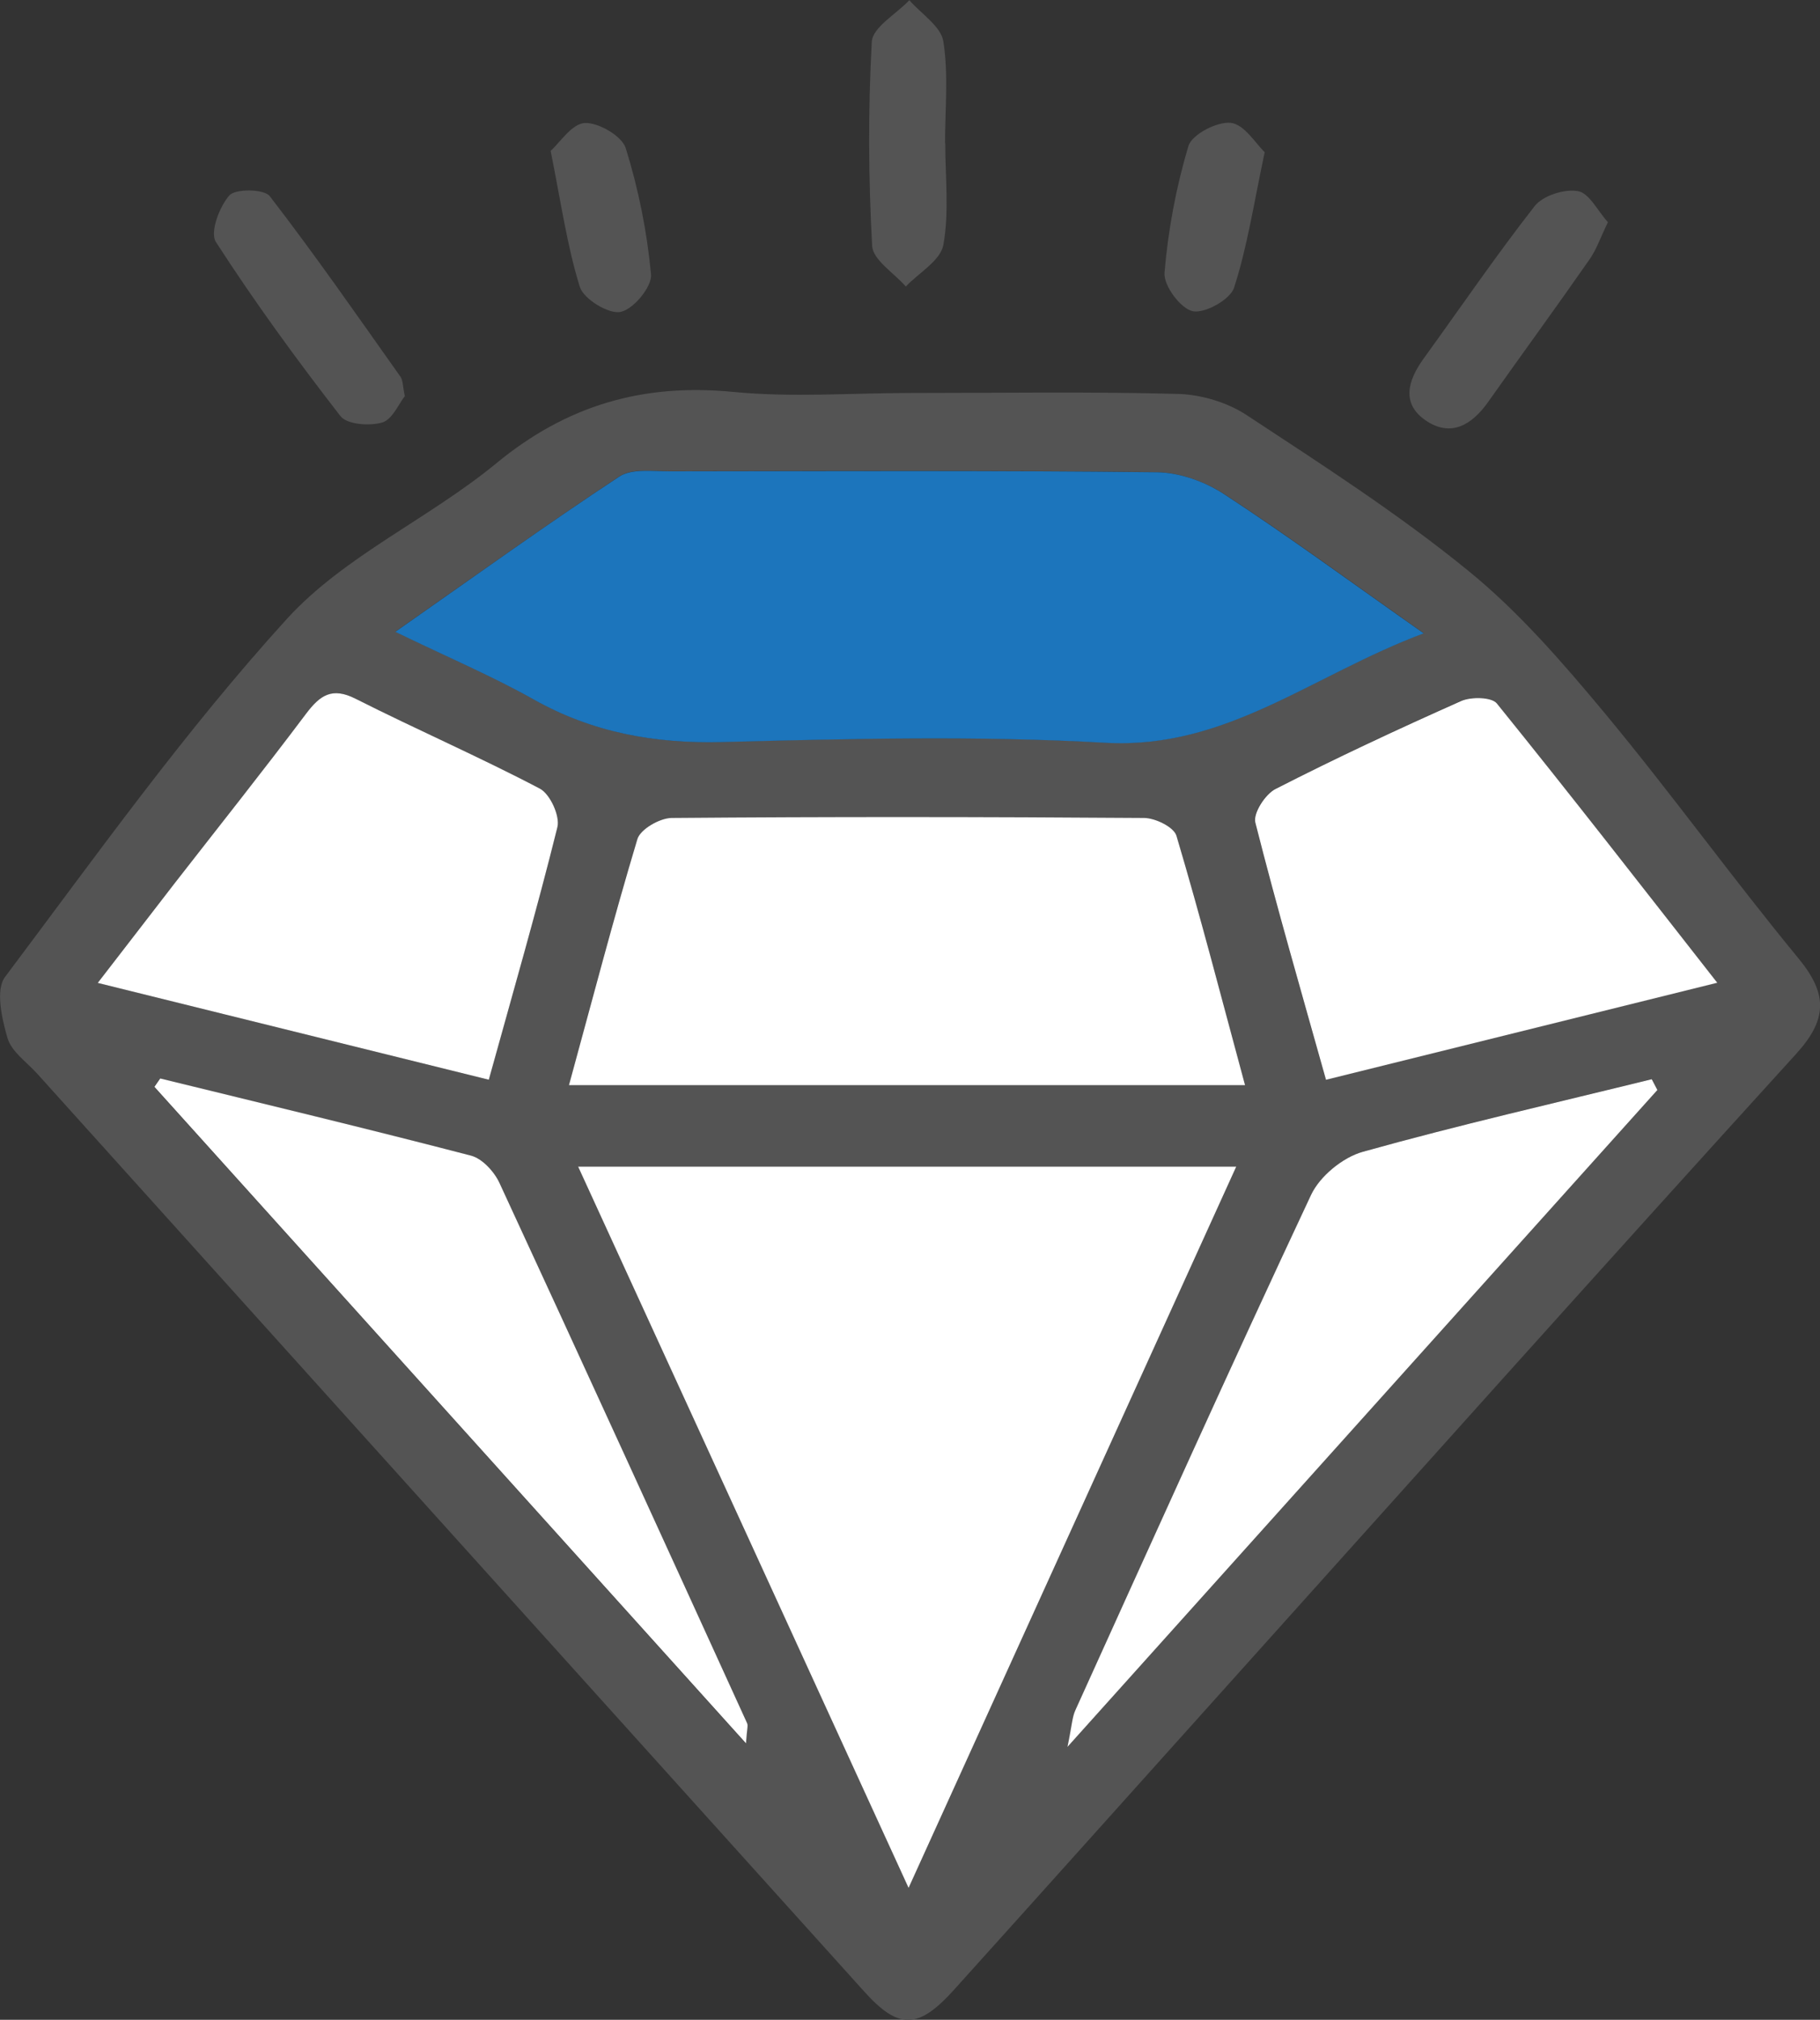
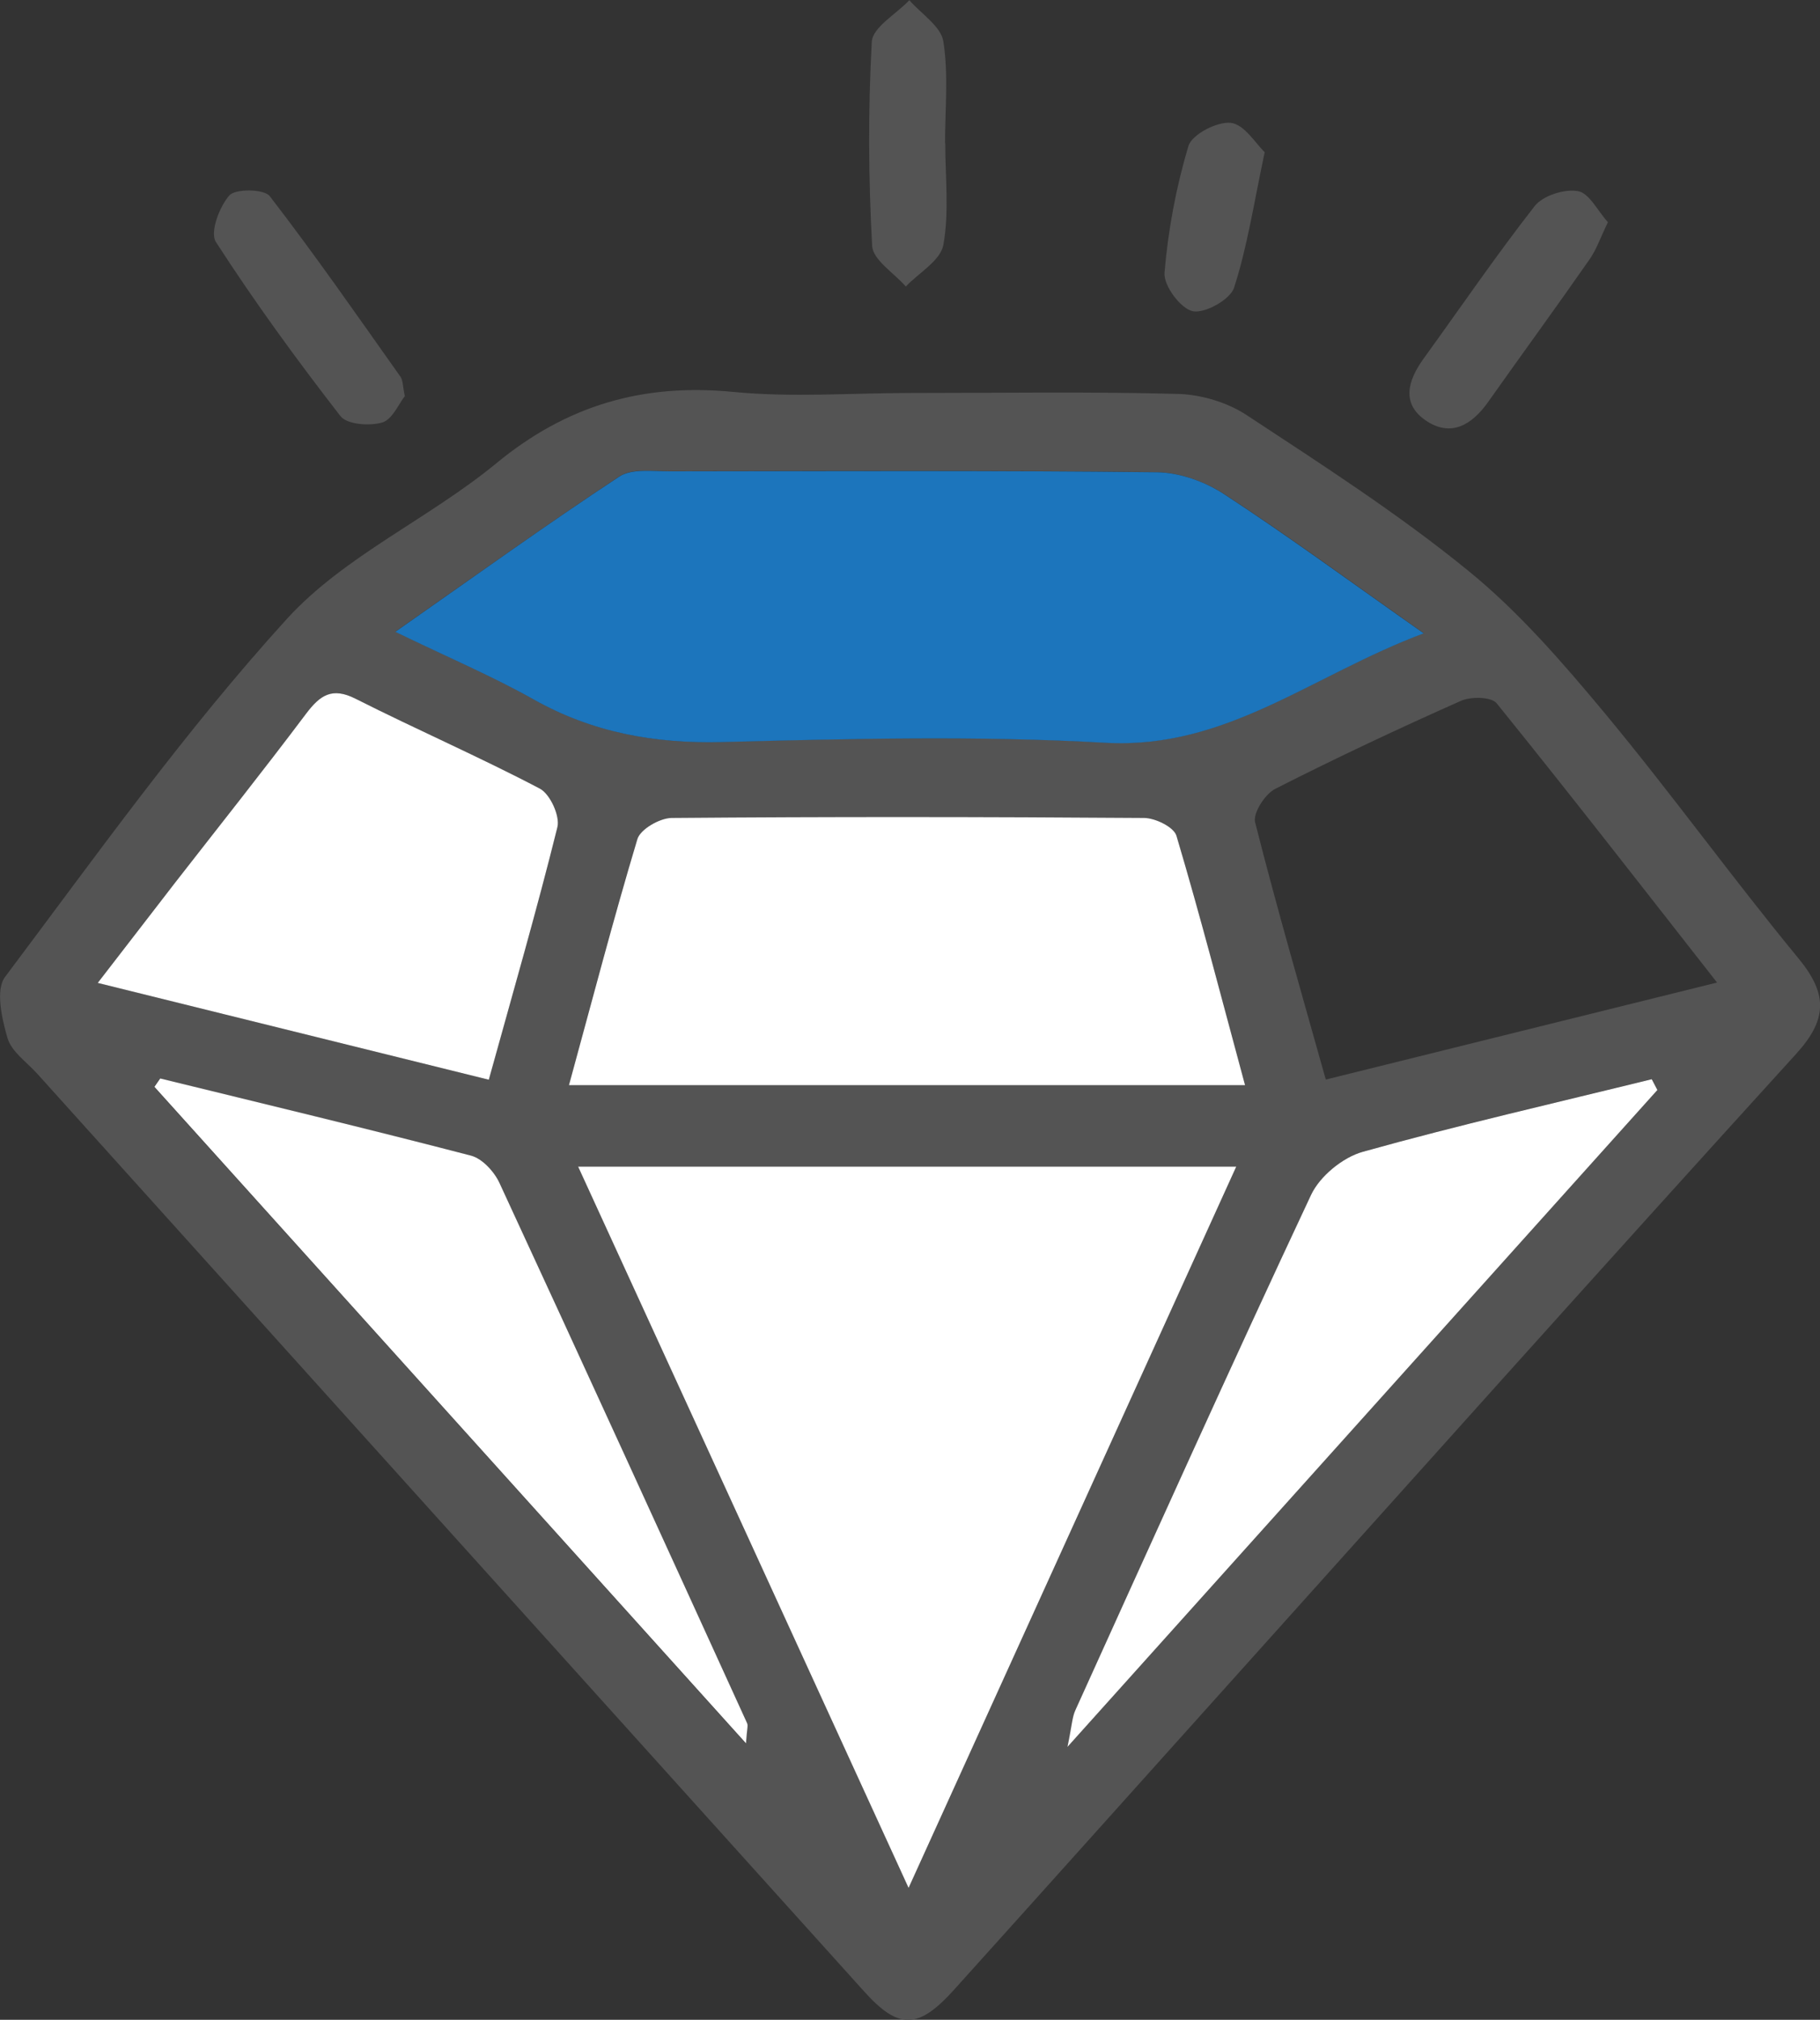
<svg xmlns="http://www.w3.org/2000/svg" width="55" height="61" viewBox="0 0 55 61" fill="none">
  <rect x="0" y="0" width="55" height="61" fill="#333333" stroke="none" />
  <g clip-path="url(#clip0_814_645)">
    <path d="M27.525 11.869C30.214 11.869 32.903 11.825 35.592 11.897C36.292 11.914 37.083 12.15 37.665 12.531C39.941 14.027 42.251 15.512 44.358 17.227C45.9 18.477 47.228 20.018 48.504 21.548C50.509 23.963 52.351 26.518 54.35 28.945C55.232 30.015 55.232 30.783 54.277 31.831C48.369 38.321 42.517 44.866 36.648 51.395C34.044 54.292 31.445 57.195 28.836 60.087C27.746 61.297 27.158 61.303 26.108 60.137C17.77 50.896 9.444 41.655 1.118 32.419C0.802 32.072 0.345 31.758 0.226 31.349C0.056 30.761 -0.141 29.898 0.152 29.505C2.915 25.829 5.592 22.069 8.682 18.678C10.416 16.784 12.975 15.658 14.997 13.993C17.126 12.239 19.425 11.572 22.154 11.836C23.927 12.009 25.735 11.869 27.525 11.869ZM17.471 35.233C20.821 42.546 24.057 49.596 27.458 57.016C30.858 49.534 34.072 42.462 37.359 35.233H17.471ZM43.031 19.127C40.788 17.546 38.935 16.184 37.009 14.929C36.422 14.548 35.648 14.268 34.953 14.257C30.05 14.201 25.142 14.217 20.239 14.229C19.725 14.229 19.092 14.139 18.719 14.386C16.511 15.843 14.359 17.389 11.947 19.076C13.54 19.849 14.878 20.416 16.132 21.122C17.912 22.119 19.776 22.461 21.815 22.405C25.678 22.304 29.559 22.209 33.411 22.427C37.054 22.629 39.63 20.393 43.025 19.121L43.031 19.127ZM17.194 32.773H37.625C36.919 30.167 36.281 27.69 35.552 25.241C35.473 24.983 34.908 24.708 34.569 24.703C29.813 24.663 25.051 24.663 20.295 24.703C19.939 24.703 19.352 25.044 19.262 25.341C18.533 27.746 17.9 30.178 17.194 32.773ZM14.771 32.61C15.517 29.92 16.228 27.465 16.844 24.983C16.929 24.647 16.624 23.98 16.313 23.817C14.489 22.859 12.591 22.035 10.749 21.105C10.032 20.741 9.67 20.998 9.247 21.559C7.953 23.279 6.609 24.96 5.287 26.664C4.547 27.611 3.818 28.564 2.954 29.685C6.987 30.682 10.794 31.624 14.777 32.61H14.771ZM51.893 29.679C49.583 26.731 47.431 23.963 45.228 21.239C45.07 21.043 44.449 21.032 44.149 21.166C42.257 22.007 40.382 22.887 38.54 23.823C38.229 23.98 37.857 24.557 37.93 24.837C38.58 27.404 39.32 29.948 40.065 32.604C44.025 31.624 47.832 30.677 51.893 29.673V29.679ZM22.532 52.644C22.56 52.218 22.6 52.118 22.566 52.045C20.081 46.603 17.595 41.156 15.082 35.726C14.924 35.384 14.562 34.992 14.223 34.902C11.099 34.089 7.964 33.339 4.829 32.571L4.654 32.823C10.563 39.374 16.471 45.925 22.526 52.644H22.532ZM50.091 32.913C50.035 32.806 49.978 32.7 49.922 32.587C47.007 33.305 44.081 33.972 41.195 34.779C40.585 34.947 39.89 35.518 39.625 36.084C37.196 41.246 34.857 46.452 32.502 51.647C32.406 51.86 32.4 52.106 32.264 52.751C38.399 45.925 44.245 39.419 50.097 32.907L50.091 32.913Z" fill="#545454" />
    <path d="M48.589 6.714C48.369 7.168 48.25 7.521 48.047 7.818C47.036 9.269 45.991 10.698 44.968 12.144C44.477 12.839 43.833 13.22 43.07 12.688C42.342 12.178 42.551 11.488 43.008 10.849C44.127 9.303 45.206 7.722 46.38 6.221C46.629 5.907 47.279 5.699 47.685 5.772C48.024 5.828 48.278 6.366 48.589 6.708V6.714Z" fill="#545454" />
    <path d="M12.229 11.97C12.054 12.189 11.856 12.671 11.551 12.76C11.167 12.873 10.483 12.822 10.286 12.564C8.964 10.861 7.693 9.118 6.524 7.308C6.337 7.022 6.626 6.249 6.931 5.901C7.117 5.694 7.981 5.705 8.151 5.923C9.523 7.7 10.806 9.549 12.105 11.382C12.178 11.488 12.167 11.651 12.235 11.97H12.229Z" fill="#545454" />
    <path d="M28.565 4.321C28.565 5.346 28.689 6.4 28.508 7.397C28.424 7.868 27.768 8.238 27.373 8.653C27.017 8.244 26.379 7.851 26.356 7.425C26.243 5.374 26.232 3.312 26.345 1.267C26.367 0.824 27.085 0.426 27.48 0.006C27.842 0.42 28.435 0.796 28.508 1.25C28.666 2.253 28.559 3.295 28.559 4.326H28.57L28.565 4.321Z" fill="#545454" />
    <path d="M38.218 4.601C37.885 6.165 37.693 7.459 37.292 8.692C37.173 9.051 36.405 9.476 36.044 9.398C35.676 9.32 35.162 8.625 35.191 8.244C35.298 6.955 35.541 5.655 35.914 4.41C36.021 4.057 36.783 3.665 37.196 3.71C37.602 3.755 37.947 4.338 38.218 4.595V4.601Z" fill="#545454" />
-     <path d="M16.641 4.556C16.917 4.309 17.279 3.738 17.669 3.715C18.081 3.693 18.798 4.108 18.911 4.478C19.295 5.711 19.555 7.005 19.674 8.288C19.708 8.658 19.143 9.342 18.753 9.42C18.392 9.493 17.64 9.034 17.522 8.664C17.138 7.431 16.957 6.131 16.641 4.562V4.556Z" fill="#545454" />
    <path d="M17.471 35.233H37.359C34.072 42.468 30.858 49.534 27.457 57.016C24.057 49.596 20.826 42.546 17.471 35.233Z" fill="white" />
    <path d="M43.025 19.127C39.63 20.399 37.054 22.635 33.411 22.433C29.558 22.214 25.678 22.31 21.814 22.411C19.775 22.461 17.911 22.125 16.132 21.127C14.878 20.421 13.539 19.855 11.946 19.082C14.358 17.395 16.505 15.848 18.719 14.391C19.097 14.145 19.724 14.234 20.238 14.234C25.141 14.229 30.05 14.206 34.953 14.262C35.648 14.268 36.422 14.548 37.009 14.935C38.929 16.19 40.782 17.552 43.03 19.132L43.025 19.127Z" fill="#1C75BC" />
    <path d="M17.194 32.773C17.906 30.172 18.539 27.746 19.262 25.341C19.352 25.044 19.934 24.708 20.295 24.703C25.052 24.663 29.813 24.669 34.569 24.703C34.908 24.703 35.473 24.977 35.552 25.241C36.281 27.69 36.919 30.167 37.625 32.773H17.194Z" fill="white" />
    <path d="M14.777 32.61C10.794 31.624 6.987 30.682 2.954 29.685C3.818 28.564 4.553 27.611 5.287 26.664C6.609 24.966 7.953 23.279 9.247 21.559C9.67 20.998 10.032 20.741 10.749 21.105C12.591 22.035 14.489 22.859 16.313 23.817C16.624 23.98 16.929 24.647 16.844 24.983C16.228 27.465 15.517 29.92 14.771 32.61H14.777Z" fill="white" />
-     <path d="M51.899 29.679C47.844 30.682 44.031 31.629 40.071 32.61C39.326 29.954 38.586 27.409 37.936 24.843C37.863 24.562 38.236 23.985 38.546 23.828C40.388 22.887 42.263 22.013 44.155 21.172C44.455 21.038 45.076 21.049 45.234 21.245C47.437 23.968 49.589 26.737 51.899 29.685V29.679Z" fill="white" />
    <path d="M22.538 52.644C16.477 45.925 10.574 39.374 4.666 32.823L4.841 32.571C7.976 33.338 11.111 34.089 14.235 34.902C14.574 34.992 14.935 35.384 15.093 35.726C17.607 41.156 20.092 46.598 22.578 52.045C22.611 52.118 22.572 52.218 22.544 52.644H22.538Z" fill="white" />
    <path d="M50.091 32.913C44.239 39.425 38.393 45.931 32.259 52.757C32.394 52.112 32.4 51.865 32.496 51.653C34.852 46.458 37.196 41.251 39.619 36.09C39.884 35.524 40.579 34.952 41.189 34.784C44.076 33.977 47.007 33.31 49.916 32.593C49.973 32.7 50.029 32.806 50.086 32.918L50.091 32.913Z" fill="white" />
  </g>
  <defs>
    <clipPath id="clip0_814_645">
      <rect width="55" height="61" fill="white" />
    </clipPath>
  </defs>
</svg>